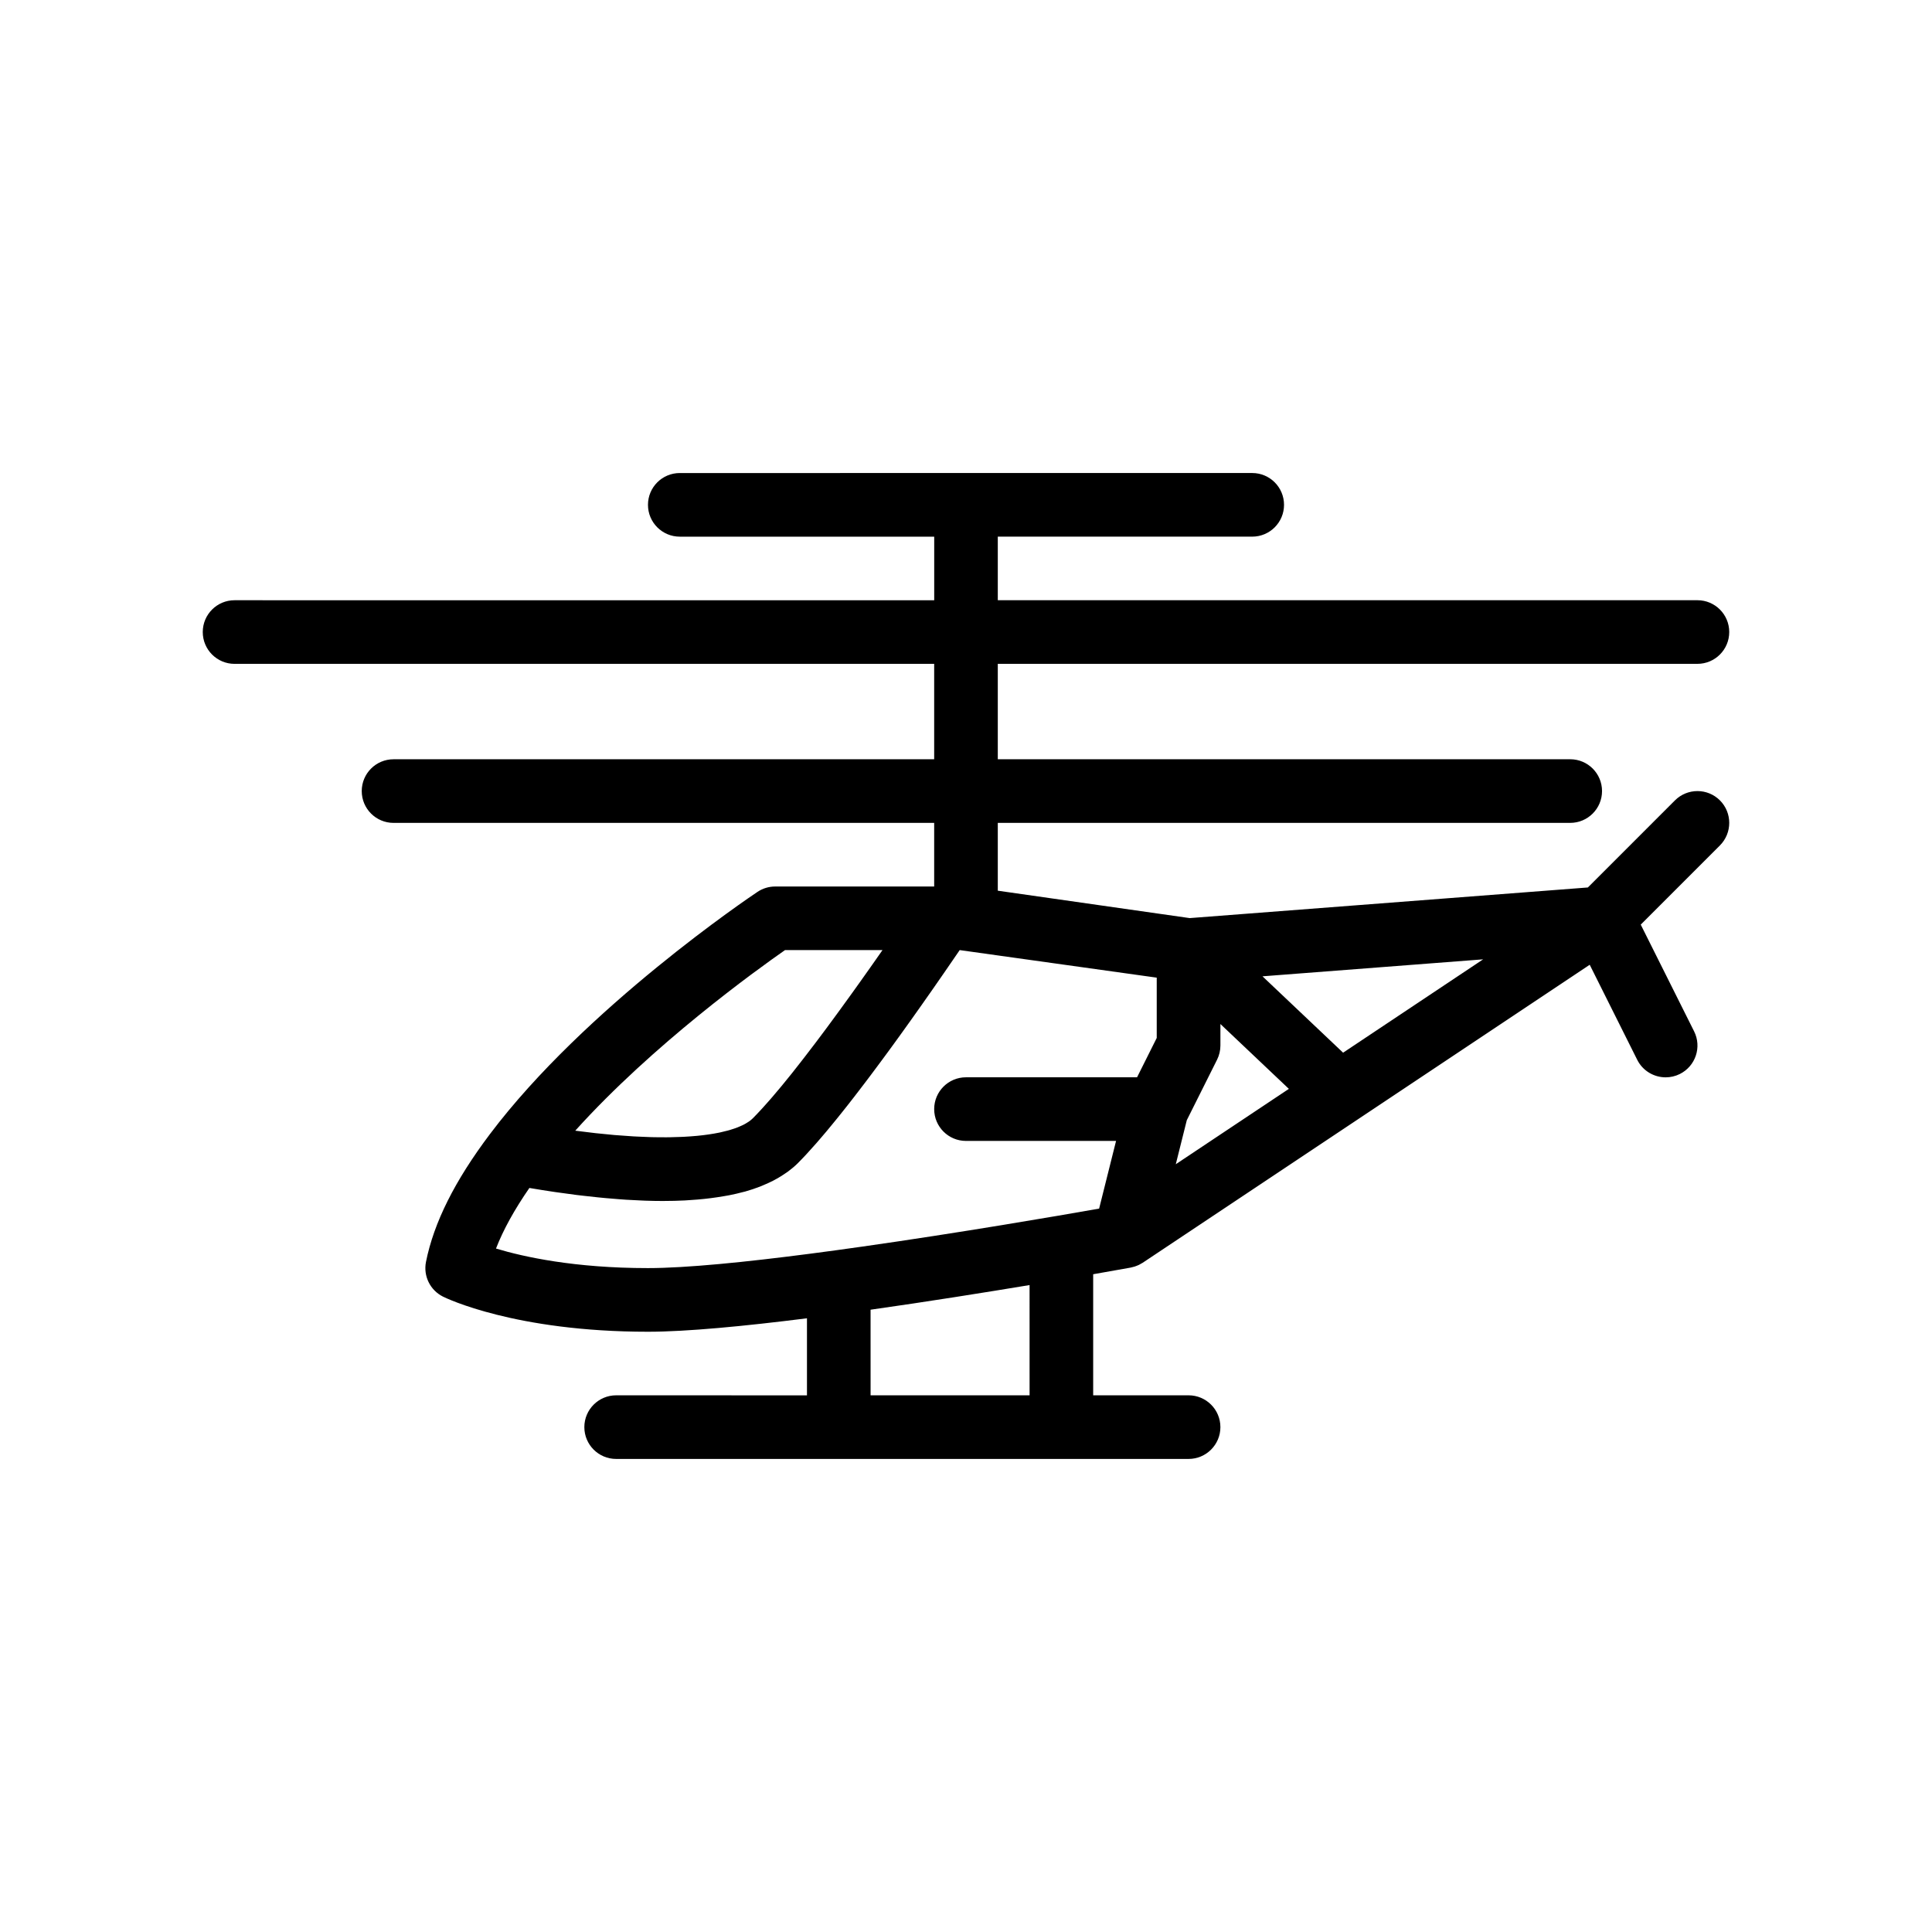
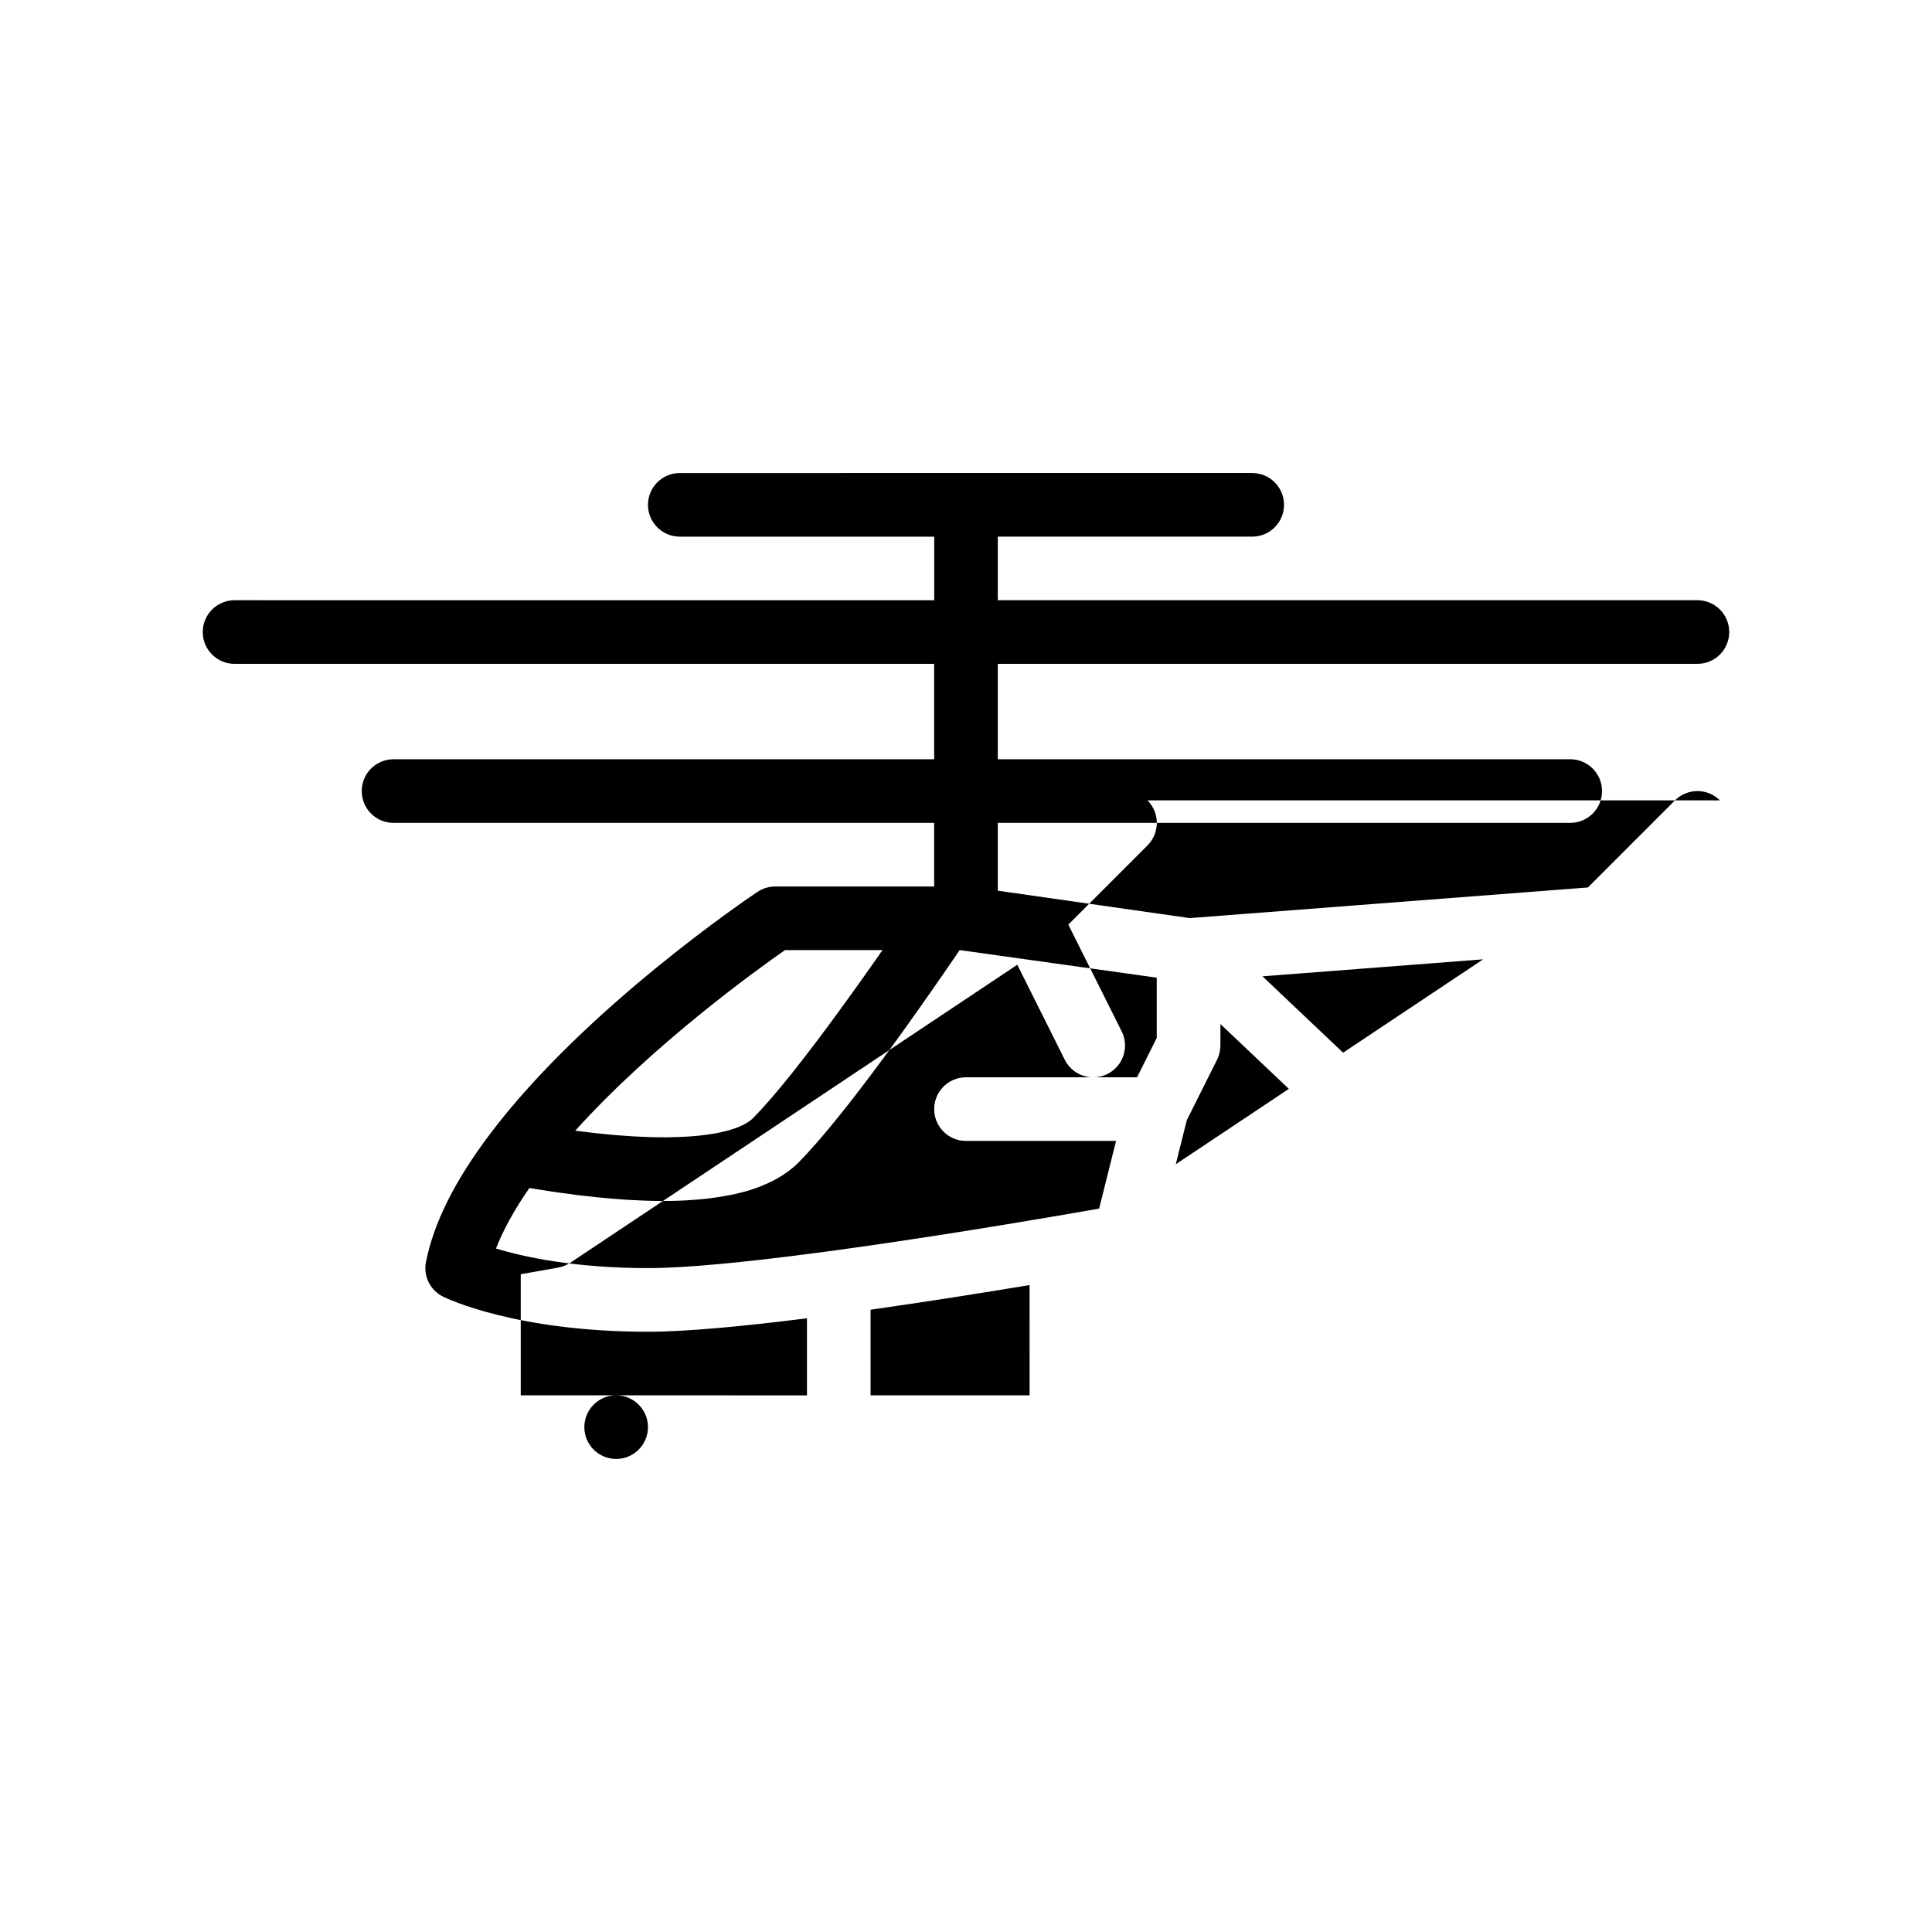
<svg xmlns="http://www.w3.org/2000/svg" fill="#000000" width="800px" height="800px" version="1.1" viewBox="144 144 512 512">
-   <path d="m599.8 356.11c-3.289-3.289-8.625-3.289-11.922 0l-23.078 23.078-105.52 8.117-50.855-7.262v-17.973h151.7c4.656 0 8.43-3.773 8.43-8.43s-3.773-8.43-8.43-8.43h-151.7v-25.285h185.41c4.656 0 8.43-3.769 8.43-8.43s-3.773-8.43-8.43-8.43l-185.41 0.004v-16.852h67.426c4.656 0 8.43-3.773 8.43-8.43 0-4.66-3.773-8.43-8.43-8.43l-151.7 0.004c-4.656 0-8.43 3.769-8.43 8.43 0 4.656 3.773 8.43 8.43 8.43h67.426v16.852l-185.42-0.004c-4.648 0-8.422 3.769-8.422 8.43 0 4.656 3.773 8.43 8.422 8.43h185.41v25.285h-143.27c-4.656 0-8.43 3.769-8.43 8.43 0 4.66 3.773 8.43 8.43 8.43h143.27v16.859h-42.137c-1.668 0-3.293 0.492-4.684 1.422-1.848 1.234-45.68 30.707-70.906 64.191-9.32 12.367-14.867 23.449-16.949 33.867-0.746 3.727 1.094 7.492 4.492 9.195 0.762 0.379 19.043 9.316 54.336 9.316 10.262 0 25.609-1.48 42.137-3.566v20.426l-50.566-0.012c-4.648 0-8.43 3.773-8.43 8.43 0 4.66 3.773 8.43 8.43 8.43h151.7c4.648 0 8.43-3.769 8.43-8.43 0-4.656-3.773-8.43-8.43-8.43h-25.285v-32.086c5.617-0.977 9.234-1.637 9.934-1.762 0.109-0.02 0.223-0.059 0.336-0.086 0.242-0.051 0.488-0.109 0.727-0.188 0.195-0.059 0.383-0.141 0.574-0.215 0.18-0.07 0.363-0.141 0.539-0.223 0.23-0.117 0.453-0.246 0.68-0.383 0.105-0.066 0.215-0.109 0.324-0.18l56.98-37.98 0.016-0.012 61.477-40.984 12.586 25.176c1.477 2.953 4.453 4.656 7.547 4.656 1.266 0 2.555-0.289 3.758-0.887 4.168-2.086 5.856-7.144 3.769-11.309l-14.137-28.277 20.988-20.988c3.285-3.312 3.285-8.645-0.004-11.938zm-164.52 108.18c-10.902 1.926-36.863 6.387-62.82 10.078-4.578 0.648-9.152 1.281-13.648 1.863-17.062 2.223-32.945 3.828-43.098 3.828-19.469 0-32.938-2.973-40.27-5.184 1.914-4.938 4.871-10.305 8.848-16.051 0.016 0 0.023 0.004 0.039 0.004 2.227 0.379 4.402 0.727 6.535 1.039 0.293 0.039 0.57 0.074 0.855 0.121 1.723 0.246 3.414 0.48 5.078 0.691 0.625 0.074 1.238 0.145 1.855 0.215 1.305 0.152 2.594 0.297 3.859 0.422 0.684 0.07 1.359 0.133 2.031 0.195 1.199 0.109 2.379 0.207 3.535 0.293 0.637 0.047 1.273 0.098 1.898 0.137 1.285 0.082 2.535 0.141 3.773 0.191 0.449 0.02 0.906 0.047 1.344 0.059 1.57 0.051 3.113 0.082 4.606 0.082 0.055 0 0.102-0.004 0.156-0.004 1.945 0 3.809-0.051 5.617-0.141 0.508-0.023 0.988-0.066 1.492-0.102 1.285-0.082 2.539-0.18 3.754-0.312 0.59-0.059 1.168-0.133 1.738-0.207 1.113-0.141 2.191-0.309 3.234-0.484 0.516-0.09 1.039-0.172 1.535-0.266 1.289-0.258 2.535-0.543 3.723-0.863 0.188-0.051 0.383-0.09 0.57-0.141 1.344-0.379 2.609-0.805 3.82-1.27 0.371-0.145 0.715-0.301 1.078-0.453 0.832-0.348 1.637-0.711 2.398-1.102 0.379-0.195 0.746-0.395 1.109-0.598 0.727-0.406 1.406-0.84 2.066-1.289 0.293-0.203 0.598-0.398 0.883-0.605 0.898-0.672 1.738-1.371 2.5-2.125 0.766-0.766 1.57-1.605 2.398-2.5 0.293-0.312 0.594-0.664 0.891-0.988 0.551-0.605 1.098-1.203 1.668-1.855 0.371-0.422 0.754-0.883 1.137-1.32 0.516-0.598 1.023-1.188 1.551-1.82 0.422-0.504 0.863-1.039 1.289-1.562 0.5-0.605 0.996-1.211 1.508-1.84 0.465-0.574 0.938-1.164 1.406-1.754 0.488-0.613 0.977-1.23 1.477-1.859 0.492-0.629 0.992-1.27 1.492-1.914 0.484-0.621 0.961-1.238 1.445-1.875 0.52-0.676 1.043-1.359 1.566-2.051 0.469-0.621 0.941-1.238 1.41-1.863 0.543-0.73 1.094-1.457 1.637-2.191 0.438-0.59 0.875-1.18 1.316-1.773 0.586-0.785 1.164-1.578 1.75-2.371 0.398-0.539 0.785-1.074 1.18-1.617 0.613-0.84 1.223-1.676 1.828-2.519 0.359-0.504 0.715-0.996 1.074-1.496 0.637-0.883 1.266-1.762 1.891-2.641 0.297-0.418 0.59-0.832 0.887-1.25 0.676-0.945 1.344-1.895 2.004-2.828 0.215-0.312 0.434-0.621 0.648-0.926 0.711-1.012 1.422-2.023 2.117-3.012 0.098-0.133 0.18-0.262 0.277-0.398 1.008-1.445 1.984-2.852 2.938-4.231 0.961-1.402 1.895-2.754 2.797-4.07 0.465-0.676 0.934-1.359 1.375-2.004l9.934 1.391 42.281 5.914v15.98l-5.211 10.422-45.344 0.004c-4.648 0-8.422 3.769-8.422 8.43 0 4.656 3.773 8.43 8.422 8.43h39.777zm-138.81-20.672c20.547-22.797 47.914-42.496 55.57-47.836h25.832c-0.777 1.117-1.586 2.273-2.41 3.438-0.18 0.262-0.367 0.523-0.551 0.785-0.664 0.945-1.344 1.906-2.035 2.875-0.266 0.379-0.539 0.762-0.812 1.145-0.727 1.02-1.461 2.047-2.203 3.082-0.176 0.246-0.352 0.492-0.535 0.742-0.871 1.211-1.754 2.43-2.637 3.641-0.312 0.43-0.625 0.852-0.938 1.285-0.621 0.848-1.238 1.688-1.863 2.535-0.344 0.465-0.684 0.922-1.023 1.387-0.73 0.977-1.457 1.949-2.18 2.91-0.195 0.262-0.398 0.527-0.594 0.789-0.883 1.164-1.754 2.309-2.625 3.43-0.316 0.406-0.629 0.812-0.945 1.219-0.605 0.781-1.211 1.547-1.809 2.309-0.316 0.402-0.637 0.805-0.945 1.199-0.754 0.938-1.492 1.855-2.227 2.742-0.133 0.168-0.273 0.336-0.406 0.5-0.812 0.984-1.602 1.918-2.379 2.82-0.258 0.297-0.504 0.578-0.754 0.871-0.57 0.656-1.129 1.281-1.672 1.879-0.242 0.262-0.484 0.535-0.715 0.785-0.742 0.801-1.461 1.562-2.144 2.242-0.281 0.281-0.625 0.559-1.008 0.828-0.098 0.066-0.223 0.133-0.324 0.203-0.309 0.203-0.629 0.395-0.992 0.586-0.145 0.074-0.301 0.152-0.457 0.223-0.371 0.176-0.766 0.348-1.188 0.516-0.176 0.07-0.359 0.137-0.543 0.207-0.457 0.168-0.953 0.324-1.473 0.48-0.188 0.055-0.367 0.109-0.562 0.16-0.594 0.16-1.234 0.316-1.906 0.465-0.152 0.031-0.289 0.066-0.438 0.098-1.727 0.352-3.684 0.645-5.891 0.855-0.023 0.004-0.055 0.004-0.082 0.004-1.039 0.098-2.137 0.176-3.273 0.238-0.262 0.016-0.535 0.02-0.797 0.035-0.945 0.047-1.918 0.074-2.938 0.09-0.352 0.004-0.719 0.012-1.082 0.012-0.984 0.004-1.988-0.004-3.031-0.02-0.406-0.012-0.812-0.016-1.23-0.031-1.098-0.031-2.238-0.074-3.402-0.141-0.387-0.02-0.762-0.035-1.152-0.059-1.402-0.082-2.852-0.188-4.359-0.312-0.18-0.016-0.348-0.023-0.535-0.039-3.231-0.281-6.664-0.656-10.348-1.148 0.004-0.008 0.012-0.012 0.012-0.023zm120.38 70.156h-42.137l-0.004-22.688c15.059-2.137 30-4.516 42.137-6.531zm38.746-61.242 2.918-11.672 8.016-16.02c0.586-1.168 0.891-2.465 0.891-3.773v-5.691l18.141 17.184zm44.34-29.559-21.363-20.238 58.473-4.5z" />
+   <path d="m599.8 356.11c-3.289-3.289-8.625-3.289-11.922 0l-23.078 23.078-105.52 8.117-50.855-7.262v-17.973h151.7c4.656 0 8.43-3.773 8.43-8.43s-3.773-8.43-8.43-8.43h-151.7v-25.285h185.41c4.656 0 8.43-3.769 8.43-8.43s-3.773-8.43-8.43-8.43l-185.41 0.004v-16.852h67.426c4.656 0 8.43-3.773 8.43-8.43 0-4.66-3.773-8.43-8.43-8.43l-151.7 0.004c-4.656 0-8.43 3.769-8.43 8.43 0 4.656 3.773 8.43 8.43 8.43h67.426v16.852l-185.42-0.004c-4.648 0-8.422 3.769-8.422 8.43 0 4.656 3.773 8.43 8.422 8.43h185.41v25.285h-143.27c-4.656 0-8.43 3.769-8.43 8.43 0 4.66 3.773 8.43 8.43 8.43h143.27v16.859h-42.137c-1.668 0-3.293 0.492-4.684 1.422-1.848 1.234-45.68 30.707-70.906 64.191-9.32 12.367-14.867 23.449-16.949 33.867-0.746 3.727 1.094 7.492 4.492 9.195 0.762 0.379 19.043 9.316 54.336 9.316 10.262 0 25.609-1.48 42.137-3.566v20.426l-50.566-0.012c-4.648 0-8.43 3.773-8.43 8.43 0 4.66 3.773 8.43 8.43 8.43c4.648 0 8.43-3.769 8.43-8.43 0-4.656-3.773-8.43-8.43-8.43h-25.285v-32.086c5.617-0.977 9.234-1.637 9.934-1.762 0.109-0.02 0.223-0.059 0.336-0.086 0.242-0.051 0.488-0.109 0.727-0.188 0.195-0.059 0.383-0.141 0.574-0.215 0.18-0.07 0.363-0.141 0.539-0.223 0.23-0.117 0.453-0.246 0.68-0.383 0.105-0.066 0.215-0.109 0.324-0.18l56.98-37.98 0.016-0.012 61.477-40.984 12.586 25.176c1.477 2.953 4.453 4.656 7.547 4.656 1.266 0 2.555-0.289 3.758-0.887 4.168-2.086 5.856-7.144 3.769-11.309l-14.137-28.277 20.988-20.988c3.285-3.312 3.285-8.645-0.004-11.938zm-164.52 108.18c-10.902 1.926-36.863 6.387-62.82 10.078-4.578 0.648-9.152 1.281-13.648 1.863-17.062 2.223-32.945 3.828-43.098 3.828-19.469 0-32.938-2.973-40.27-5.184 1.914-4.938 4.871-10.305 8.848-16.051 0.016 0 0.023 0.004 0.039 0.004 2.227 0.379 4.402 0.727 6.535 1.039 0.293 0.039 0.57 0.074 0.855 0.121 1.723 0.246 3.414 0.48 5.078 0.691 0.625 0.074 1.238 0.145 1.855 0.215 1.305 0.152 2.594 0.297 3.859 0.422 0.684 0.07 1.359 0.133 2.031 0.195 1.199 0.109 2.379 0.207 3.535 0.293 0.637 0.047 1.273 0.098 1.898 0.137 1.285 0.082 2.535 0.141 3.773 0.191 0.449 0.02 0.906 0.047 1.344 0.059 1.57 0.051 3.113 0.082 4.606 0.082 0.055 0 0.102-0.004 0.156-0.004 1.945 0 3.809-0.051 5.617-0.141 0.508-0.023 0.988-0.066 1.492-0.102 1.285-0.082 2.539-0.18 3.754-0.312 0.59-0.059 1.168-0.133 1.738-0.207 1.113-0.141 2.191-0.309 3.234-0.484 0.516-0.09 1.039-0.172 1.535-0.266 1.289-0.258 2.535-0.543 3.723-0.863 0.188-0.051 0.383-0.09 0.57-0.141 1.344-0.379 2.609-0.805 3.82-1.27 0.371-0.145 0.715-0.301 1.078-0.453 0.832-0.348 1.637-0.711 2.398-1.102 0.379-0.195 0.746-0.395 1.109-0.598 0.727-0.406 1.406-0.84 2.066-1.289 0.293-0.203 0.598-0.398 0.883-0.605 0.898-0.672 1.738-1.371 2.5-2.125 0.766-0.766 1.57-1.605 2.398-2.5 0.293-0.312 0.594-0.664 0.891-0.988 0.551-0.605 1.098-1.203 1.668-1.855 0.371-0.422 0.754-0.883 1.137-1.32 0.516-0.598 1.023-1.188 1.551-1.82 0.422-0.504 0.863-1.039 1.289-1.562 0.5-0.605 0.996-1.211 1.508-1.84 0.465-0.574 0.938-1.164 1.406-1.754 0.488-0.613 0.977-1.23 1.477-1.859 0.492-0.629 0.992-1.27 1.492-1.914 0.484-0.621 0.961-1.238 1.445-1.875 0.52-0.676 1.043-1.359 1.566-2.051 0.469-0.621 0.941-1.238 1.41-1.863 0.543-0.73 1.094-1.457 1.637-2.191 0.438-0.59 0.875-1.18 1.316-1.773 0.586-0.785 1.164-1.578 1.75-2.371 0.398-0.539 0.785-1.074 1.18-1.617 0.613-0.84 1.223-1.676 1.828-2.519 0.359-0.504 0.715-0.996 1.074-1.496 0.637-0.883 1.266-1.762 1.891-2.641 0.297-0.418 0.59-0.832 0.887-1.25 0.676-0.945 1.344-1.895 2.004-2.828 0.215-0.312 0.434-0.621 0.648-0.926 0.711-1.012 1.422-2.023 2.117-3.012 0.098-0.133 0.18-0.262 0.277-0.398 1.008-1.445 1.984-2.852 2.938-4.231 0.961-1.402 1.895-2.754 2.797-4.07 0.465-0.676 0.934-1.359 1.375-2.004l9.934 1.391 42.281 5.914v15.98l-5.211 10.422-45.344 0.004c-4.648 0-8.422 3.769-8.422 8.43 0 4.656 3.773 8.43 8.422 8.43h39.777zm-138.81-20.672c20.547-22.797 47.914-42.496 55.57-47.836h25.832c-0.777 1.117-1.586 2.273-2.41 3.438-0.18 0.262-0.367 0.523-0.551 0.785-0.664 0.945-1.344 1.906-2.035 2.875-0.266 0.379-0.539 0.762-0.812 1.145-0.727 1.02-1.461 2.047-2.203 3.082-0.176 0.246-0.352 0.492-0.535 0.742-0.871 1.211-1.754 2.43-2.637 3.641-0.312 0.43-0.625 0.852-0.938 1.285-0.621 0.848-1.238 1.688-1.863 2.535-0.344 0.465-0.684 0.922-1.023 1.387-0.73 0.977-1.457 1.949-2.18 2.91-0.195 0.262-0.398 0.527-0.594 0.789-0.883 1.164-1.754 2.309-2.625 3.43-0.316 0.406-0.629 0.812-0.945 1.219-0.605 0.781-1.211 1.547-1.809 2.309-0.316 0.402-0.637 0.805-0.945 1.199-0.754 0.938-1.492 1.855-2.227 2.742-0.133 0.168-0.273 0.336-0.406 0.5-0.812 0.984-1.602 1.918-2.379 2.82-0.258 0.297-0.504 0.578-0.754 0.871-0.57 0.656-1.129 1.281-1.672 1.879-0.242 0.262-0.484 0.535-0.715 0.785-0.742 0.801-1.461 1.562-2.144 2.242-0.281 0.281-0.625 0.559-1.008 0.828-0.098 0.066-0.223 0.133-0.324 0.203-0.309 0.203-0.629 0.395-0.992 0.586-0.145 0.074-0.301 0.152-0.457 0.223-0.371 0.176-0.766 0.348-1.188 0.516-0.176 0.07-0.359 0.137-0.543 0.207-0.457 0.168-0.953 0.324-1.473 0.48-0.188 0.055-0.367 0.109-0.562 0.16-0.594 0.16-1.234 0.316-1.906 0.465-0.152 0.031-0.289 0.066-0.438 0.098-1.727 0.352-3.684 0.645-5.891 0.855-0.023 0.004-0.055 0.004-0.082 0.004-1.039 0.098-2.137 0.176-3.273 0.238-0.262 0.016-0.535 0.02-0.797 0.035-0.945 0.047-1.918 0.074-2.938 0.09-0.352 0.004-0.719 0.012-1.082 0.012-0.984 0.004-1.988-0.004-3.031-0.02-0.406-0.012-0.812-0.016-1.23-0.031-1.098-0.031-2.238-0.074-3.402-0.141-0.387-0.02-0.762-0.035-1.152-0.059-1.402-0.082-2.852-0.188-4.359-0.312-0.18-0.016-0.348-0.023-0.535-0.039-3.231-0.281-6.664-0.656-10.348-1.148 0.004-0.008 0.012-0.012 0.012-0.023zm120.38 70.156h-42.137l-0.004-22.688c15.059-2.137 30-4.516 42.137-6.531zm38.746-61.242 2.918-11.672 8.016-16.02c0.586-1.168 0.891-2.465 0.891-3.773v-5.691l18.141 17.184zm44.34-29.559-21.363-20.238 58.473-4.5z" />
</svg>